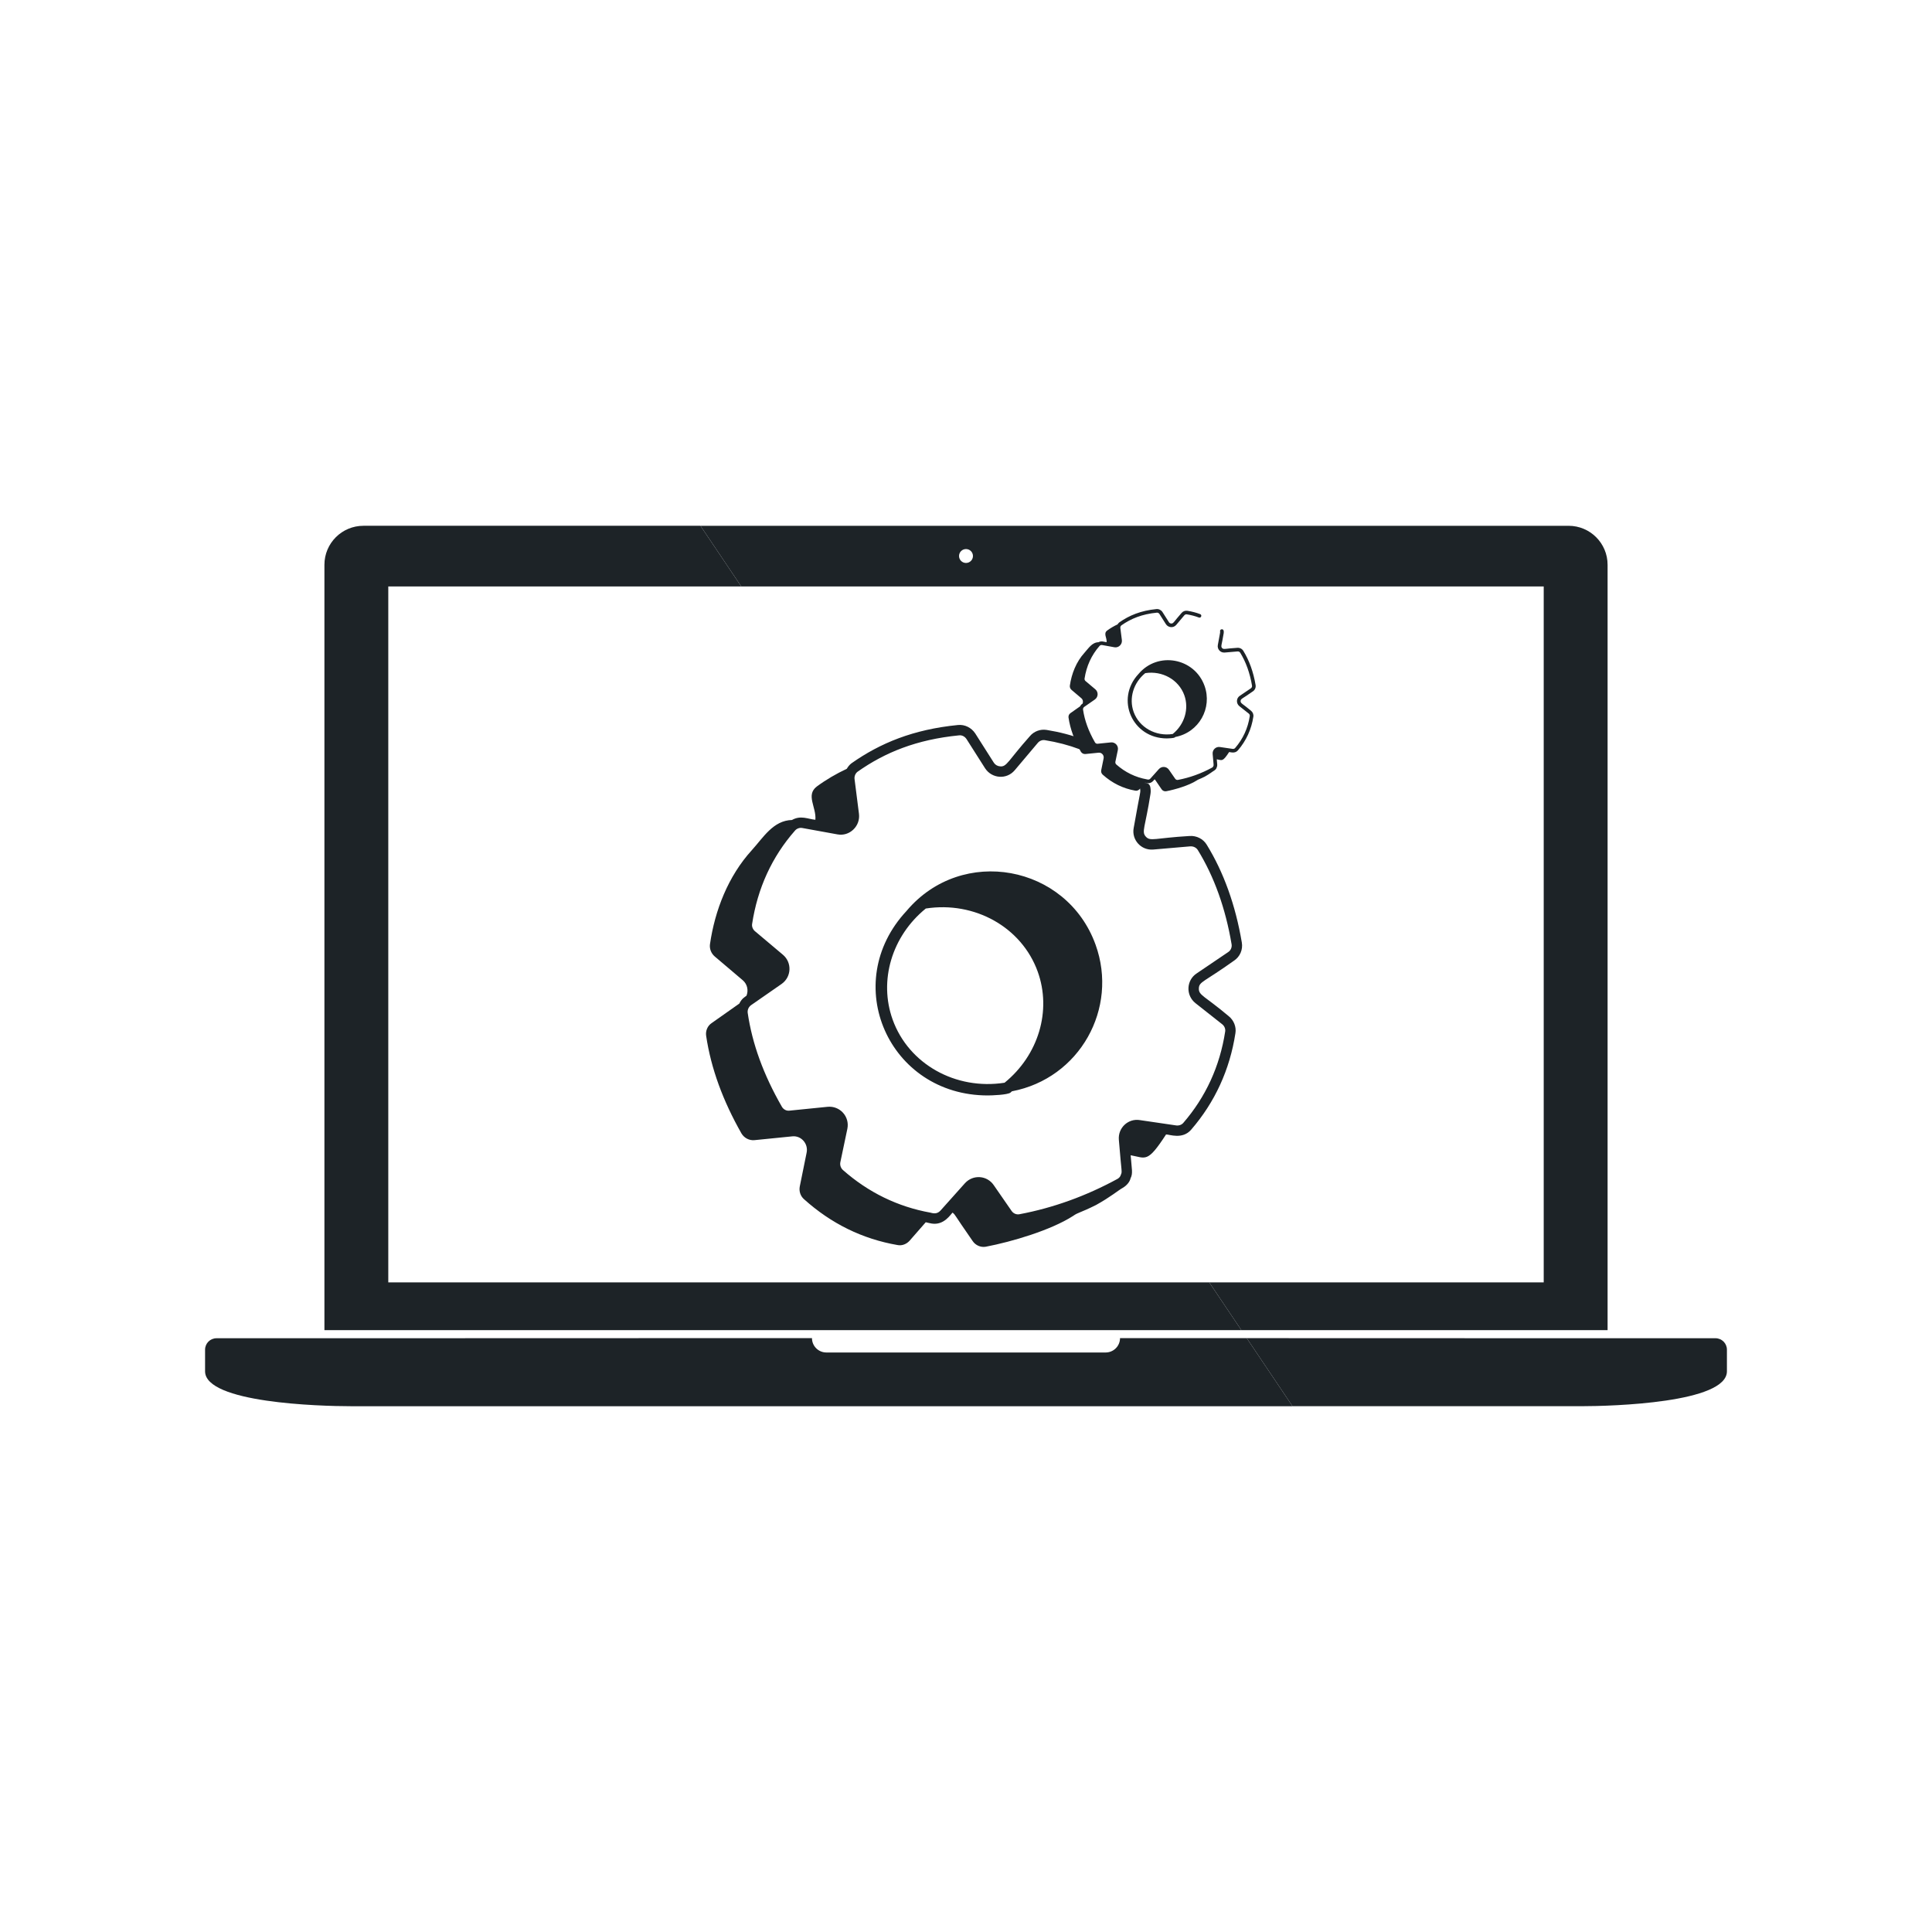
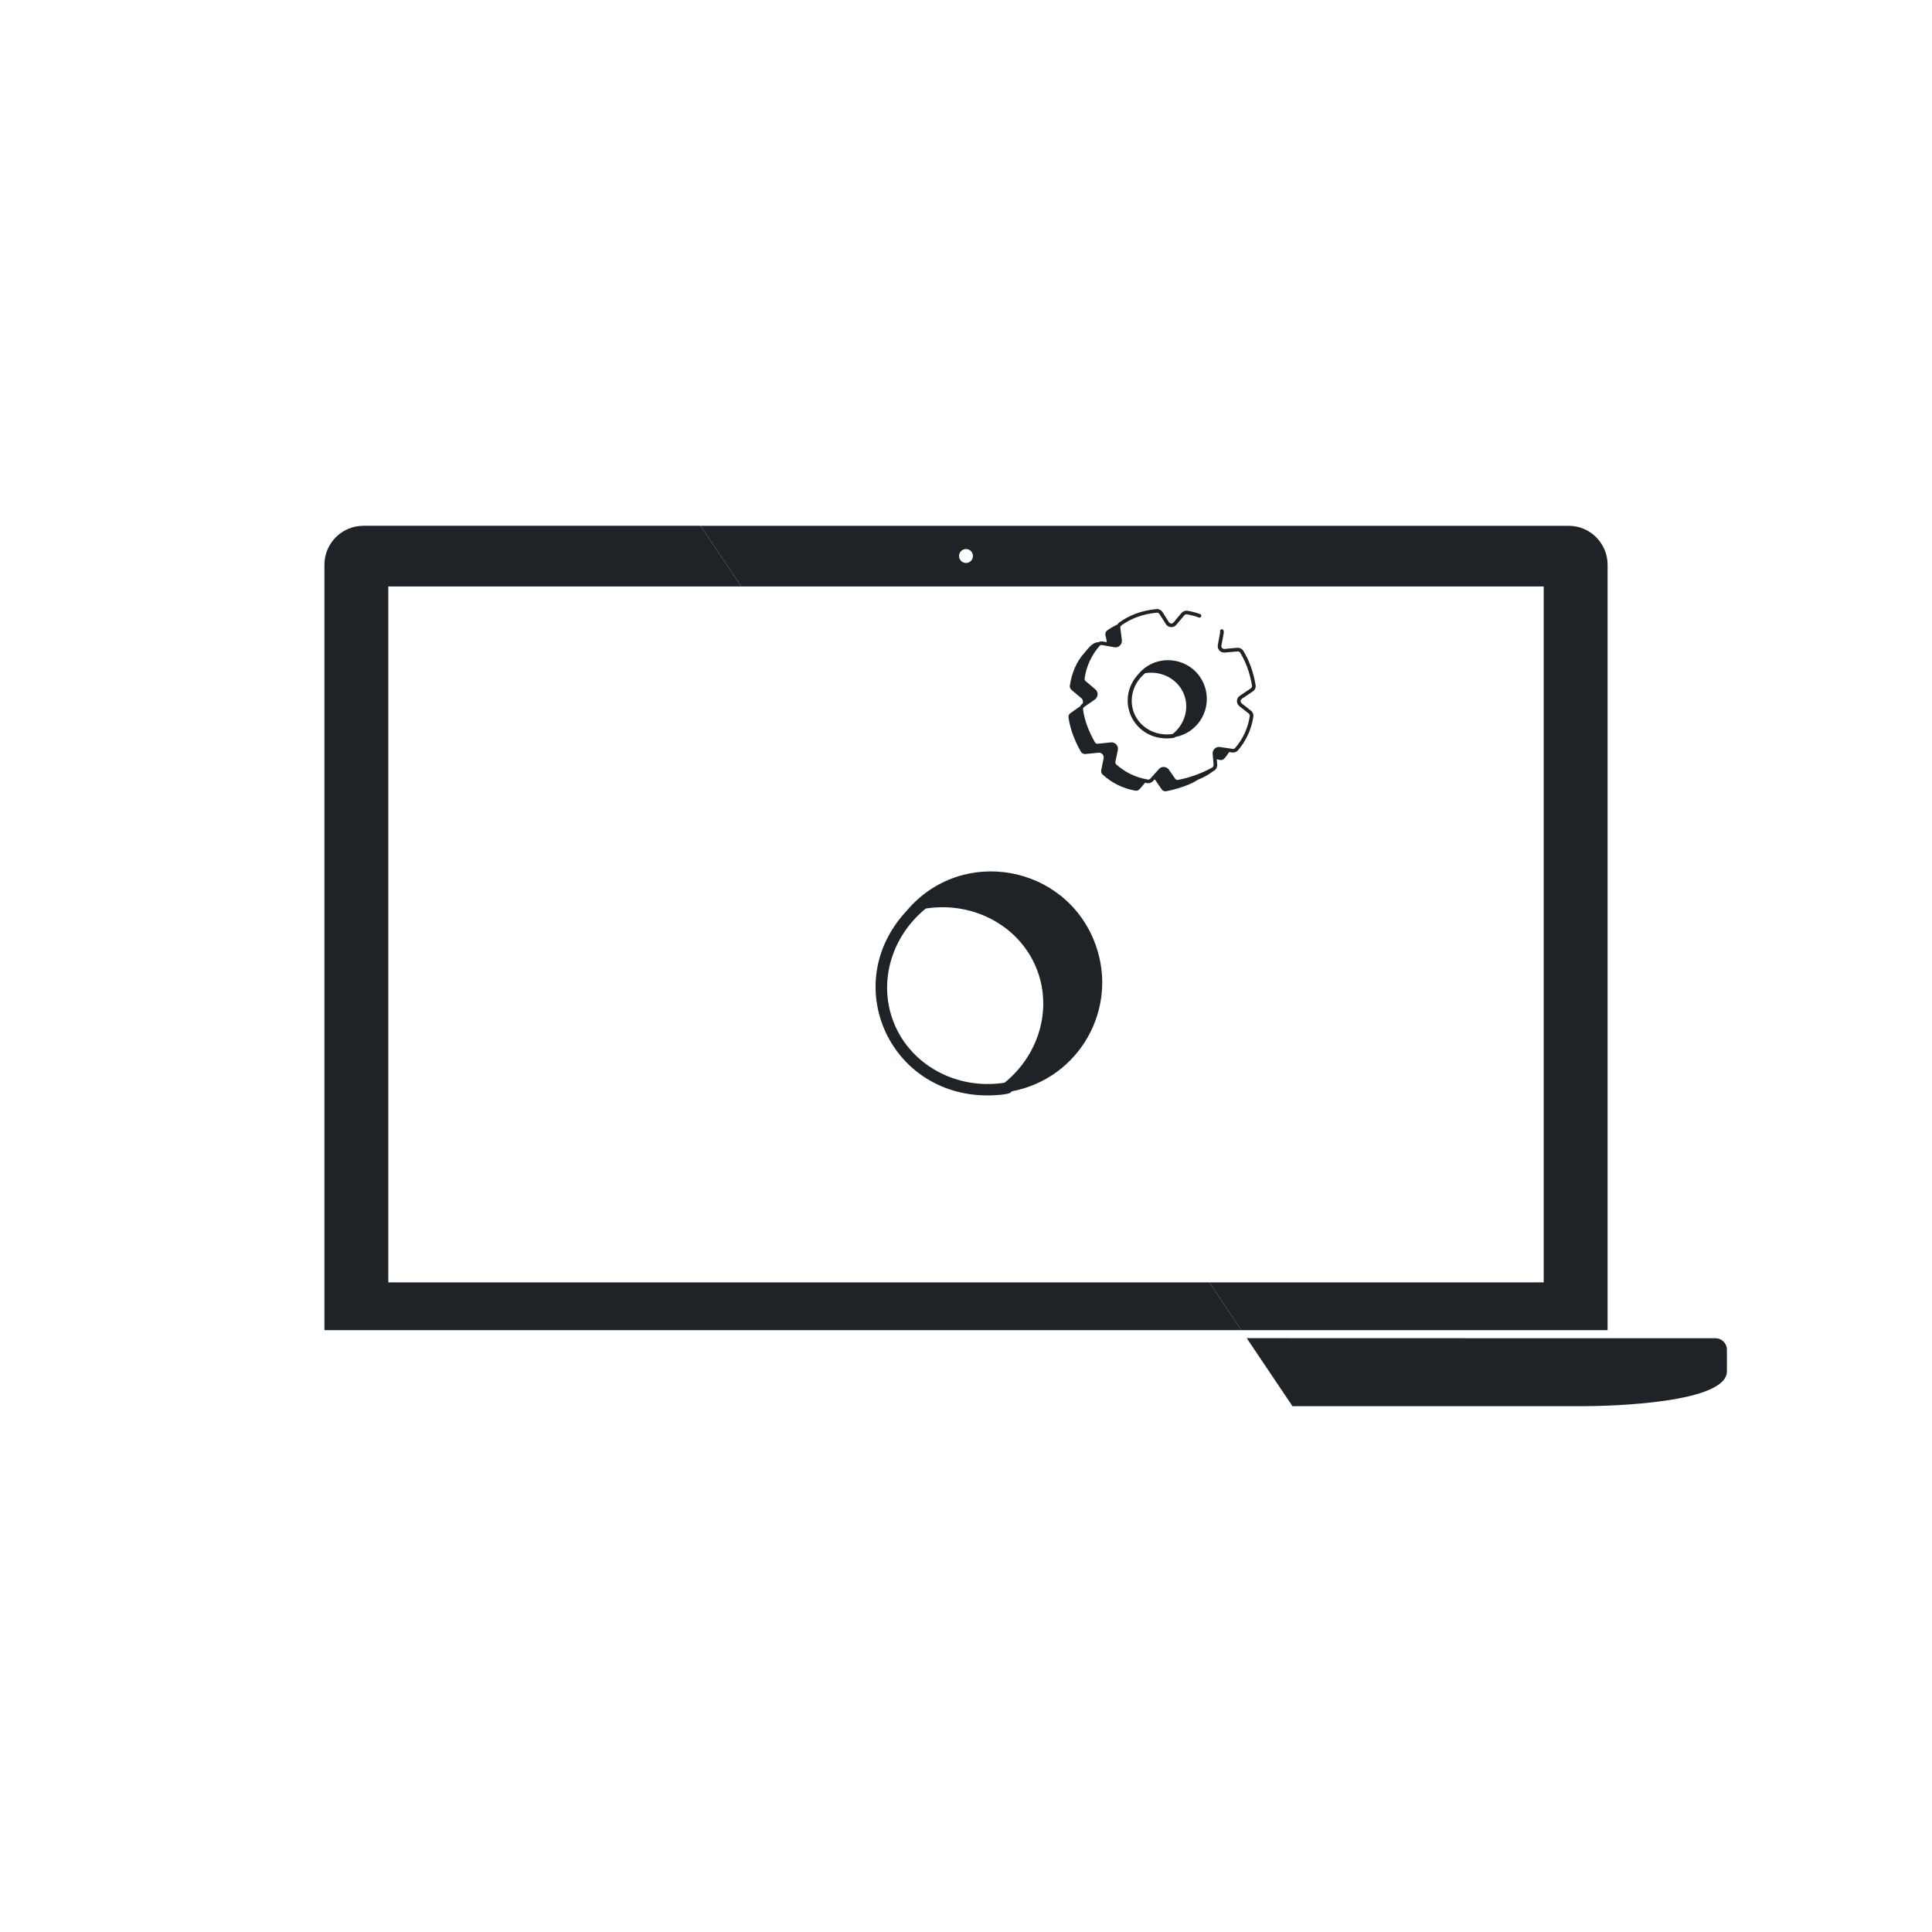
<svg xmlns="http://www.w3.org/2000/svg" id="Layer_1" data-name="Layer 1" viewBox="0 0 2000 2000">
  <defs>
    <style>
      .cls-1 {
        fill: #1d2327;
      }
    </style>
  </defs>
  <g>
-     <path class="cls-1" d="M1159.45,1385.2c0,8.23-6.67,14.89-14.89,14.89h-289.12c-8.23,0-14.89-6.67-14.89-14.89l-504.71,.15h-111.71c-6.54,0-11.84,5.3-11.84,11.84v22.38c0,32.64,118.29,36.14,150.93,36.14h974.79l-47.38-70.46-131.17-.04Z" />
-     <path class="cls-1" d="M1775.87,1385.35h-111.71l-373.55-.11,47.38,70.46h298.78c32.64,0,150.93-3.5,150.93-36.14v-22.38c0-6.54-5.3-11.84-11.84-11.84Z" />
+     <path class="cls-1" d="M1775.87,1385.35h-111.71l-373.55-.11,47.38,70.46h298.78c32.64,0,150.93-3.5,150.93-36.14v-22.38c0-6.54-5.3-11.84-11.84-11.84" />
    <path class="cls-1" d="M401.95,1327.52V607.11h365.41l-42.24-62.82H376.21c-22.3,0-40.37,18.08-40.37,40.37v792.31h949.23l-33.26-49.45H401.95Z" />
    <path class="cls-1" d="M1664.17,584.67c0-22.3-18.08-40.37-40.37-40.37H725.12l42.24,62.82h830.69v720.41h-346.24l33.26,49.45h379.1V584.67Zm-664.17-1.89c-3.97,0-7.2-3.22-7.2-7.2s3.22-7.2,7.2-7.2,7.2,3.22,7.2,7.2-3.22,7.2-7.2,7.2Z" />
  </g>
  <g>
-     <path class="cls-1" d="M819.92,848.85c-19.51,.44-29.76,18.19-41.62,31.23-24.52,26.92-38.3,62.39-43.34,97.39-.63,4.73,1.26,9.46,4.88,12.61l29.15,24.74c4.81,4.16,5.9,10.6,3.78,15.93-1.44,1.27-4.59,2.42-7.46,8.17l-28.63,20.18c-4.25,2.84-6.46,8.04-5.67,13.24,5.04,33.88,17.49,67.45,36.56,101.01,2.84,4.73,8.04,7.41,13.4,6.93l39.24-3.94c9.14-.95,16.7,7.56,14.81,16.86l-7.09,34.99c-.95,4.88,.63,9.93,4.41,13.24,28.05,25.22,60.36,41.13,96.76,47.43,4.57,.95,9.3-.95,12.45-4.41l16.78-19.19c3.37,.64,2.54,.76,5.95,1.32,13.13,2.21,19.95-9.79,21.87-11.32,3.37,3.06-.1-.53,20.65,29.34,2.99,4.57,8.51,6.93,13.71,5.99,26.98-5.14,67.38-17.1,90.3-31.83,5.54-3.93,7.03-2.96,23.8-11.35,15.02-8.29,23.16-15.3,27.59-17.72,4.35-2.53,7.38-6.4,8.11-9.82,2.71-5.43,1.24-9.2,.14-23.97,15.96,2.9,17.18,8.37,36.66-21.53,3.61-.03,16.99,5.46,25.96-4.92,24.59-28.45,40.02-62.07,45.83-99.86,1.09-6.53-1.66-13.48-7.01-17.72-25.11-21.18-31.2-21.42-30.84-28.84,.35-6.97,5.32-6.35,36.24-28.45,6.31-4.06,9.54-11.52,8.23-18.97-6.51-38.54-18.73-72.59-36.32-101.17-3.65-6.03-10.49-9.55-17.82-9.03-36.01,2.12-40.52,5.92-45.28,.62-4.63-5.14-.55-9.49,4.86-44.1,.5-2.8,.15-5.4-.16-7.13-1.29-7-11.86-5.07-10.59,1.93,.69,3.7,.42,.55-6.6,40.23-2.41,12.24,7.56,23.56,20.24,22.47l38.32-3.3c3.3-.18,6.29,1.33,7.85,3.91,16.88,27.43,28.62,60.19,34.91,97.4,.55,3.16-.83,6.42-3.55,8.17l-32.55,22.02c-10.71,6.99-11.58,22.54-1.34,30.78l27.74,21.9c2.32,1.84,3.53,4.78,3.06,7.58-5.51,35.82-20.09,67.63-43.35,94.53-1.73,2-4.55,3.01-7.43,2.6l-37.46-5.5c-12.12-2.02-22.91,8-21.81,20.45,2.85,35.55,3.64,32.36,2.04,36.19-.42,1.67-1.65,3.16-3.35,4.15-32.54,17.77-66.68,30.09-101.57,36.64-3.09,.63-6.32-.71-8.21-3.47l-18.41-26.6c-6.92-10.18-21.43-11.32-29.89-1.98l-25.19,28.18c-3.14,3.47-6.58,3.36-10.35,2.26-33.91-6.08-64.47-20.98-90.78-44.22-2.2-2.01-3.19-5.1-2.61-8l7.25-34.54c2.64-12.72-7.74-24.14-20.62-22.82l-39.17,3.95c-3.22,.46-6.32-1.2-7.95-3.96-19.13-33.32-30.72-65.17-35.42-97.27-.39-3.12,.99-6.18,3.56-8l31.54-21.92c10.31-7.24,10.95-22.17,1.32-30.27l-28.88-24.31c-2.18-1.8-3.35-4.7-3-7.33,5.65-37.18,20.59-69.77,44.45-96.87,1.84-2.14,4.76-3.19,7.58-2.65l36.43,6.62c5.99,1.08,11.89-.76,16.3-4.95,4.48-4.24,6.62-10.17,5.89-16.31l-4.57-35.94c-.39-2.98,.87-5.96,3.12-7.68,28.33-19.99,61.12-33.32,105.04-37.65,3.1-.38,5.99,1.22,7.73,3.83l19.26,30.31c6.81,10.44,22.09,12.11,30.67,1.95l23.83-28.25c1.83-2.21,4.64-3.35,7.46-2.85,12.69,2.04,24.69,5.18,35.66,9.33,6.67,2.52,10.44-7.54,3.81-10.05-11.66-4.41-24.36-7.74-37.74-9.89-6.59-1.04-13.22,1.46-17.45,6.57-22.58,25.41-23.78,31.84-30.66,31.15-2.7-.16-5.1-1.57-6.55-3.79l-19.29-30.36c-4.01-6.01-10.88-9.35-17.77-8.67-46.44,4.58-80.64,18.75-110.36,39.67-2.03,1.54-3.55,3.52-4.8,5.66-10.97,5.16-21.35,11.2-31.02,18.32-11.72,8.9-.35,21.37-1.5,34.47-7.71-.73-15.05-4.92-24.17,.17Z" />
    <path class="cls-1" d="M938.56,942.88c-69.96,74.8-18.47,191.12,83.96,191.12,3.88,0,20.51-.54,23.55-2.95,.52-.41,.93-.91,1.44-1.33,70.24-13.36,110.47-85.8,86.62-151.79-29.85-82.58-138.25-102.96-195.58-35.06Zm19.82-2.38c50.66-7.84,99.25,19.38,115.83,65.25,14.63,40.49,.85,86.54-34.28,115.08-50.72,7.9-99.24-19.35-115.81-65.18-14.64-40.53-.87-86.61,34.26-115.15Z" />
    <path class="cls-1" d="M1137.18,664.83c-6.81,.15-10.39,6.35-14.54,10.91-8.56,9.4-13.38,21.79-15.13,34.01-.22,1.65,.44,3.3,1.71,4.4l10.18,8.64c1.68,1.45,2.06,3.7,1.32,5.56-.5,.44-1.6,.85-2.6,2.85l-10,7.05c-1.49,.99-2.26,2.81-1.98,4.62,1.76,11.83,6.11,23.55,12.77,35.28,.99,1.65,2.81,2.59,4.68,2.42l13.7-1.38c3.19-.33,5.83,2.64,5.17,5.89l-2.48,12.22c-.33,1.71,.22,3.47,1.54,4.62,9.8,8.81,21.08,14.36,33.79,16.57,1.6,.33,3.25-.33,4.35-1.54l5.86-6.7c1.18,.22,.89,.26,2.08,.46,4.59,.77,6.97-3.42,7.64-3.95,1.18,1.07-.04-.19,7.21,10.25,1.05,1.6,2.97,2.42,4.79,2.09,9.42-1.79,23.53-5.97,31.53-11.12,1.93-1.37,2.46-1.03,8.31-3.96,5.25-2.89,8.09-5.34,9.64-6.19,1.52-.88,2.58-2.23,2.83-3.43,.95-1.9,.43-3.21,.05-8.37,5.57,1.01,6,2.92,12.8-7.52,1.26-.01,5.93,1.91,9.07-1.72,8.59-9.94,13.98-21.68,16-34.87,.38-2.28-.58-4.71-2.45-6.19-8.77-7.4-10.9-7.48-10.77-10.07,.12-2.43,1.86-2.22,12.66-9.93,2.21-1.42,3.33-4.02,2.87-6.63-2.27-13.46-6.54-25.35-12.68-35.33-1.28-2.11-3.66-3.33-6.22-3.15-12.58,.74-14.15,2.07-15.81,.22-1.62-1.79-.19-3.32,1.7-15.4,.18-.98,.05-1.89-.06-2.49-.45-2.44-4.14-1.77-3.7,.67,.24,1.29,.15,.19-2.31,14.05-.84,4.28,2.64,8.23,7.07,7.85l13.38-1.15c1.15-.06,2.2,.46,2.74,1.36,5.89,9.58,9.99,21.02,12.19,34.01,.19,1.11-.29,2.24-1.24,2.85l-11.37,7.69c-3.74,2.44-4.04,7.87-.47,10.75l9.69,7.65c.81,.64,1.23,1.67,1.07,2.65-1.92,12.51-7.02,23.62-15.14,33.01-.6,.7-1.59,1.05-2.59,.91l-13.08-1.92c-4.23-.7-8,2.8-7.62,7.14,1,12.42,1.27,11.3,.71,12.64-.15,.58-.58,1.11-1.17,1.45-11.36,6.21-23.29,10.51-35.47,12.8-1.08,.22-2.21-.25-2.87-1.21l-6.43-9.29c-2.42-3.56-7.48-3.95-10.44-.69l-8.8,9.84c-1.1,1.21-2.3,1.17-3.61,.79-11.84-2.12-22.52-7.32-31.7-15.44-.77-.7-1.11-1.78-.91-2.79l2.53-12.06c.92-4.44-2.7-8.43-7.2-7.97l-13.68,1.38c-1.12,.16-2.21-.42-2.77-1.38-6.68-11.64-10.73-22.76-12.37-33.97-.13-1.09,.34-2.16,1.24-2.79l11.01-7.66c3.6-2.53,3.82-7.74,.46-10.57l-10.09-8.49c-.76-.63-1.17-1.64-1.05-2.56,1.97-12.98,7.19-24.36,15.52-33.83,.64-.75,1.66-1.11,2.65-.93l12.72,2.31c2.09,.38,4.15-.27,5.69-1.73,1.56-1.48,2.31-3.55,2.06-5.7l-1.6-12.55c-.13-1.04,.3-2.08,1.09-2.68,9.89-6.98,21.35-11.64,36.68-13.15,1.08-.13,2.09,.43,2.7,1.34l6.73,10.59c2.38,3.64,7.71,4.23,10.71,.68l8.32-9.87c.64-.77,1.62-1.17,2.6-1,4.43,.71,8.62,1.81,12.45,3.26,2.33,.88,3.65-2.63,1.33-3.51-4.07-1.54-8.51-2.7-13.18-3.45-2.3-.36-4.62,.51-6.09,2.3-7.89,8.87-8.3,11.12-10.71,10.88-.94-.06-1.78-.55-2.29-1.32l-6.74-10.6c-1.4-2.1-3.8-3.26-6.21-3.03-16.22,1.6-28.16,6.55-38.54,13.86-.71,.54-1.24,1.23-1.68,1.98-3.83,1.8-7.45,3.91-10.83,6.4-4.09,3.11-.12,7.46-.52,12.04-2.69-.25-5.26-1.72-8.44,.06Z" />
    <path class="cls-1" d="M1178.61,697.67c-24.43,26.12-6.45,66.74,29.32,66.74,1.35,0,7.16-.19,8.23-1.03,.18-.14,.32-.32,.5-.46,24.53-4.66,38.58-29.96,30.25-53.01-10.42-28.84-48.28-35.96-68.3-12.24Zm6.92-.83c17.69-2.74,34.66,6.77,40.45,22.79,5.11,14.14,.3,30.22-11.97,40.19-17.71,2.76-34.66-6.76-40.44-22.76-5.11-14.15-.3-30.25,11.96-40.21Z" />
  </g>
</svg>